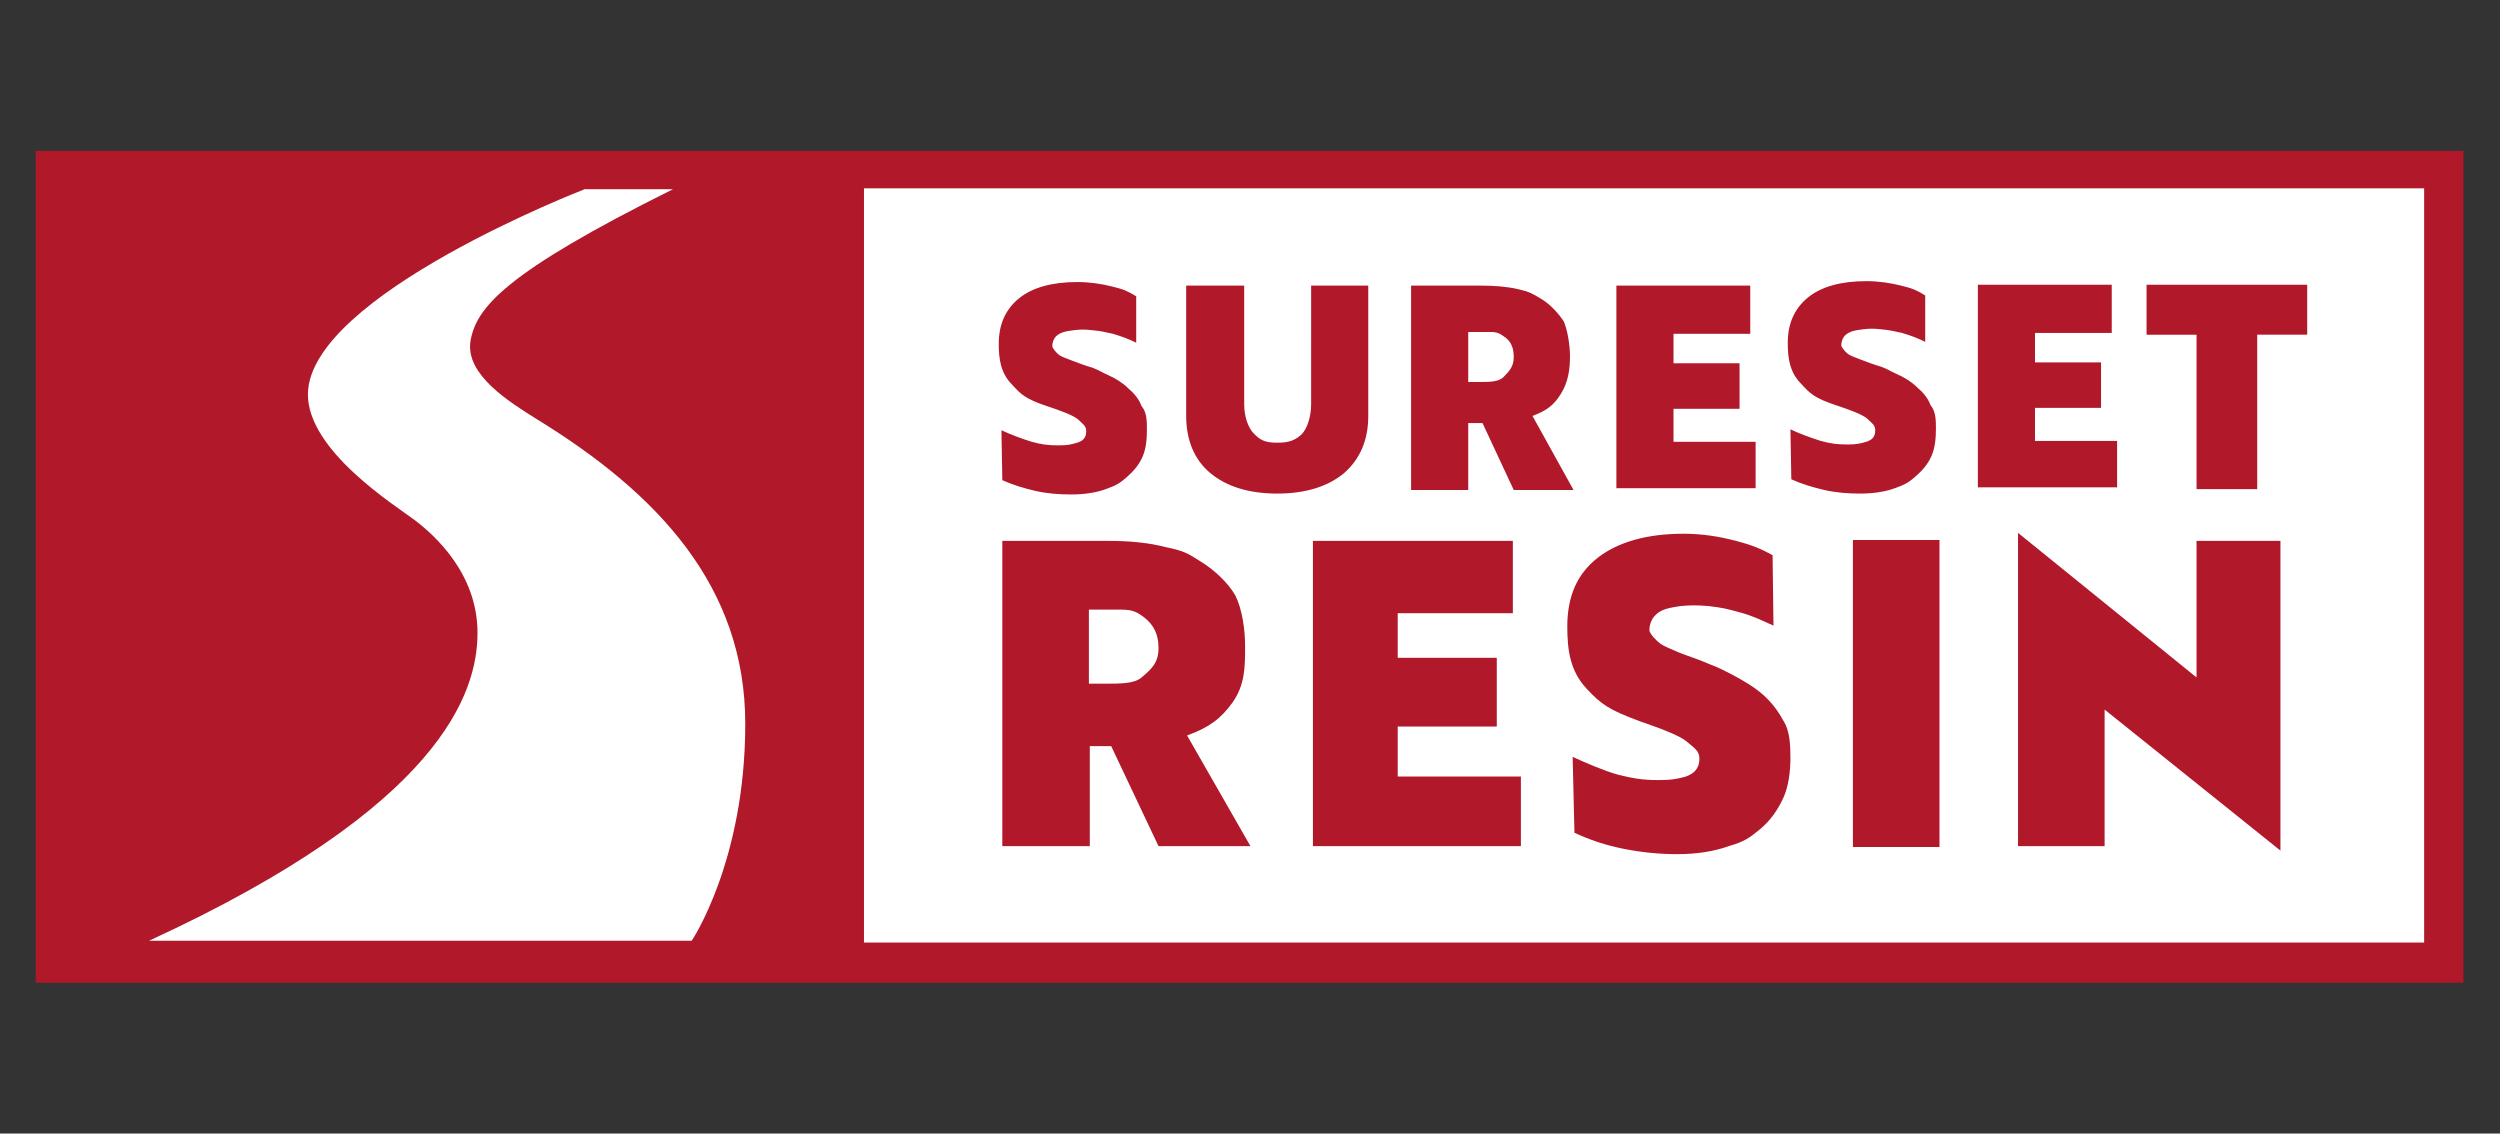
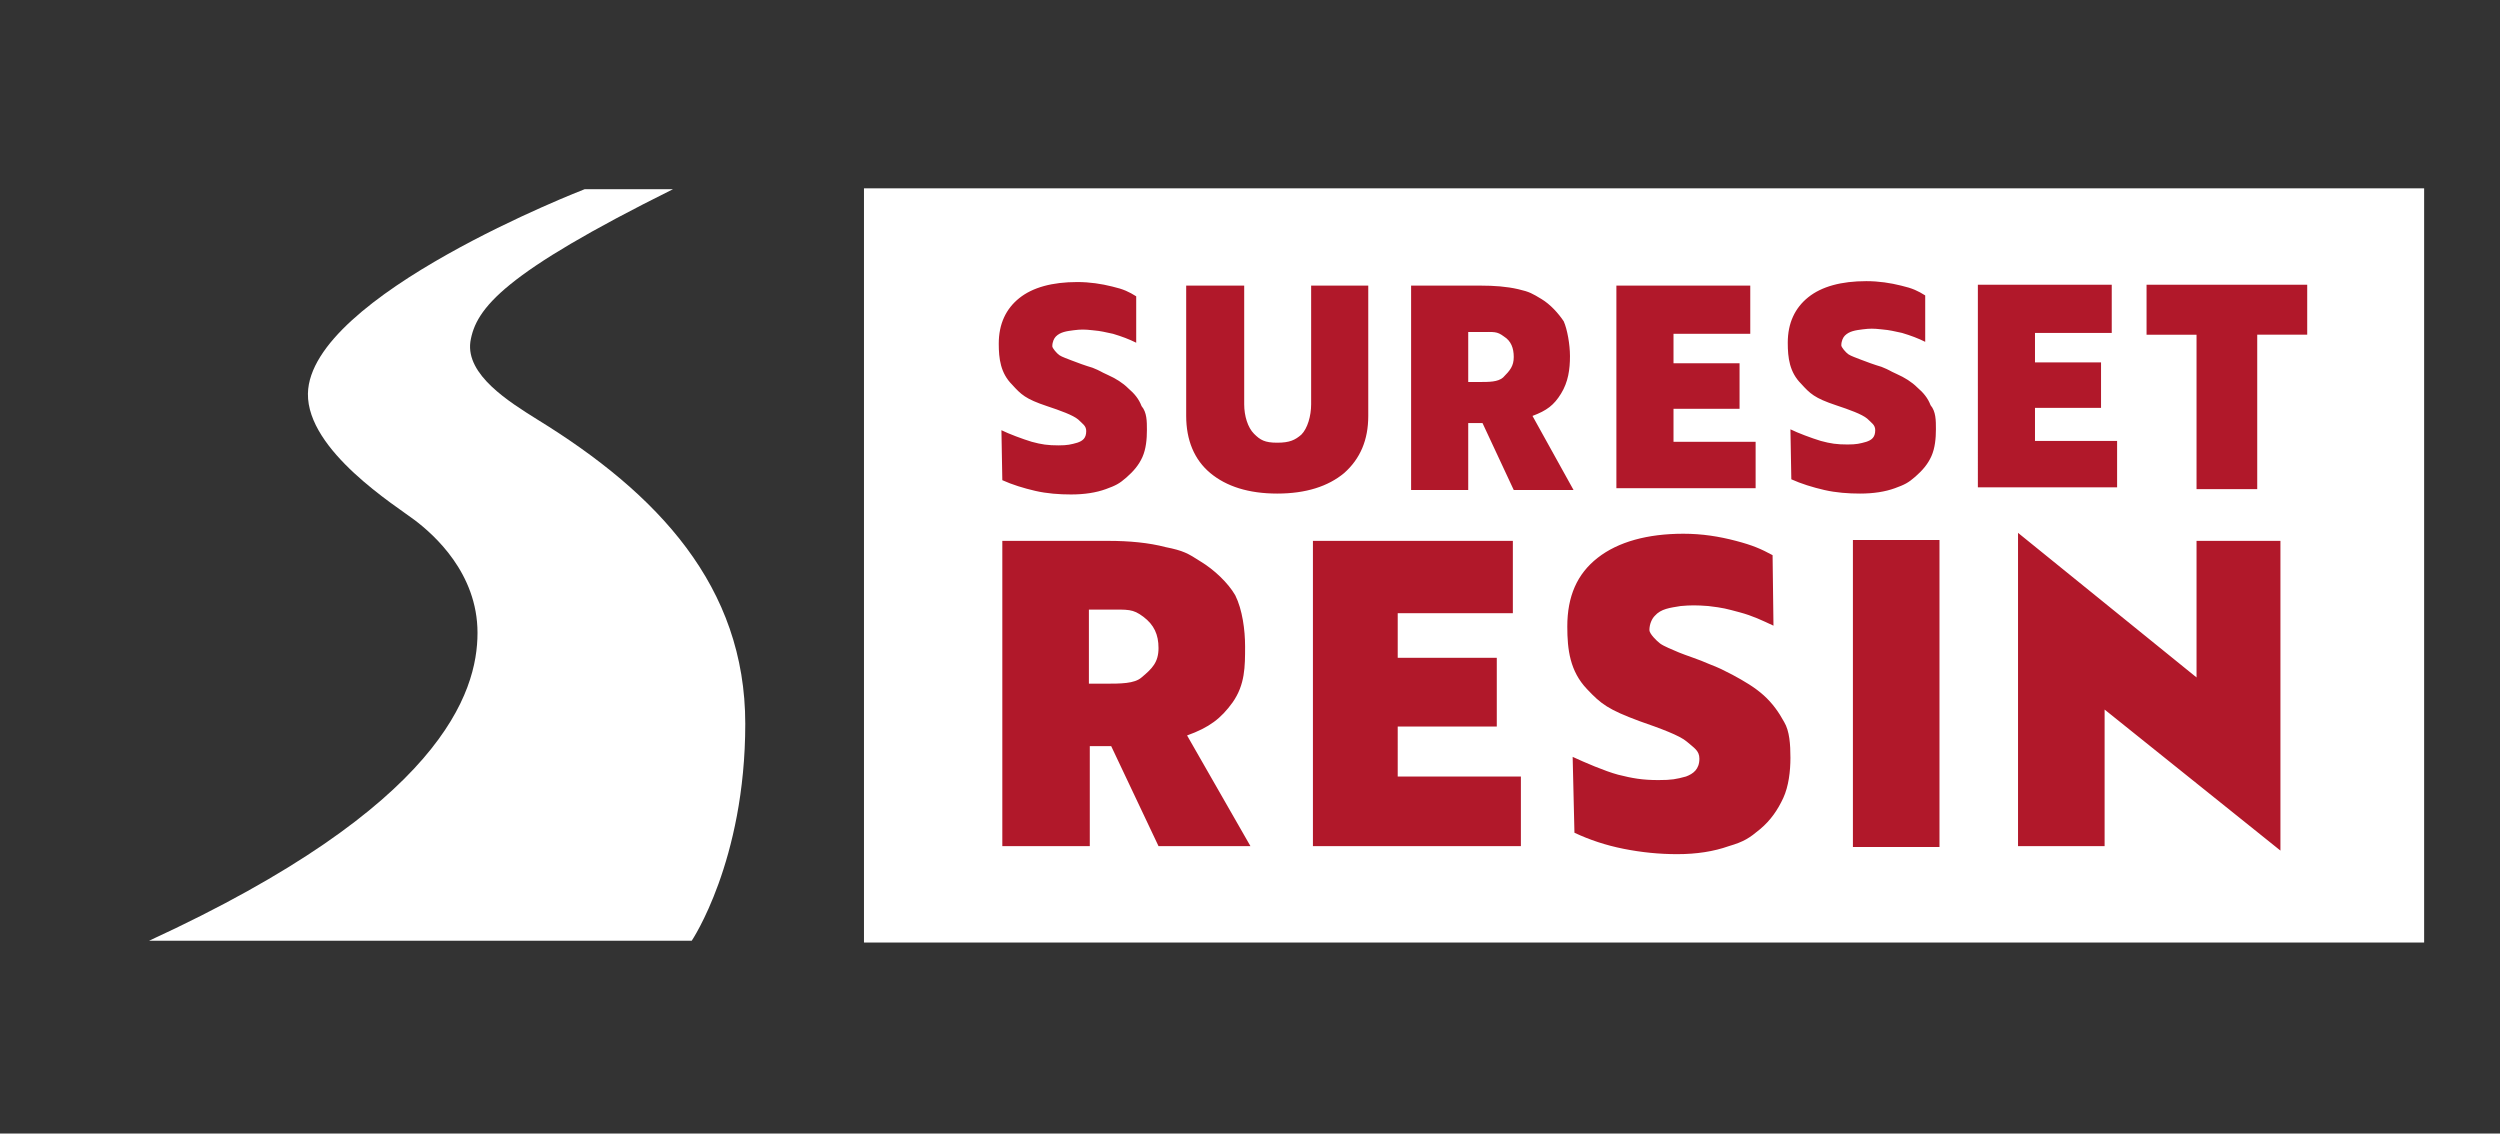
<svg xmlns="http://www.w3.org/2000/svg" xml:space="preserve" id="Layer_1" x="0" y="0" style="enable-background:new 0 0 280.1 127" version="1.1" viewBox="0 0 280.1 127">
  <rect x="0" y="0" width="280.1" height="127" fill="#333333" stroke="none" />
  <style type="text/css">.st0{fill:#b1192a}.st1{fill:#fff}.st2{fill:#b1182a}</style>
-   <path d="M4 16.9h272v93.2H4z" class="st0" />
  <path d="M75.4 21.2h-9.9s-30.8 11.9-31 22.9c-.1 6.4 9.9 12.6 12 14.2s7 5.9 7 12.6-4 19.4-36.8 34.5h60.8s6-8.9 6-24.3S73.7 55.3 60.2 47c-3.2-2-8-5-7.5-8.7.6-3.8 3.8-7.7 22.7-17.1zM96.8 21.1h174.8v84.5H96.8z" class="st1" />
  <path d="M128.5 48.2c0 1-.1 2.1-.5 3-.4.9-1 1.6-1.8 2.3s-1.2.9-2.3 1.3c-1.1.4-2.4.6-3.9.6-1.3 0-2.7-.1-4-.4-1.3-.3-2.6-.7-3.7-1.2l-.1-5.6c.8.4 2.4 1 3.4 1.3 1.1.3 1.8.4 3 .4 1 0 1.4-.1 2.1-.3.6-.2 1-.5 1-1.3 0-.6-.4-.8-.9-1.3-.6-.5-2-1-3.5-1.5-2.4-.8-2.9-1.3-3.9-2.4-1.3-1.3-1.5-2.9-1.5-4.6 0-2.2.8-3.9 2.3-5.1s3.7-1.8 6.5-1.8c1.4 0 2.7.2 3.9.5 1.3.3 1.9.6 2.7 1.1v5.2c-.8-.4-1.6-.7-2.6-1-1-.2-1.2-.3-2.3-.4-.9-.1-1.3-.1-2.1 0s-1.5.2-2 .7c-.2.2-.4.6-.4 1.1 0 .2.5.8.8 1 .3.2.9.4 1.4.6.5.2 1.6.6 2.3.8 1 .4.8.4 1.7.8.9.4 1.7.9 2.3 1.5.7.6 1.2 1.2 1.5 2 .6.7.6 1.7.6 2.7zM146.8 32h6.5v14.6c0 2.7-.9 4.8-2.7 6.4-1.8 1.5-4.3 2.3-7.5 2.3s-5.7-.8-7.5-2.3c-1.8-1.5-2.7-3.7-2.7-6.4V32h6.5v13.3c0 1.3.4 2.6 1.1 3.3.7.7 1.2 1 2.6 1 1.4 0 2-.3 2.7-.9.7-.7 1.1-2.1 1.1-3.4V32zM175.9 39.9c0 1.5-.2 2.9-1 4.2-.8 1.3-1.6 1.9-3.2 2.5l4.6 8.3h-6.7l-3.5-7.5h-1.6v7.5h-6.4V32h7.8c1.5 0 2.9.1 4.2.4 1.3.3 1.6.5 2.6 1.1 1 .6 1.9 1.6 2.5 2.5.4.9.7 2.6.7 3.9zm-6.3.1c0-1-.3-1.8-1.1-2.3-.8-.6-1.1-.5-2.6-.5h-1.4v5.6h1.1c1.3 0 2.2 0 2.8-.5.8-.8 1.2-1.3 1.2-2.3zM221.6 31.9h15v5.4H228v3.3h7.4v5.1H228v3.7h9.2v5.2h-15.6V31.9zM258.5 31.9v5.6h-5.6v17.3h-6.8V37.5h-5.6v-5.6h18zM181.1 32h15v5.4h-8.6v3.3h7.4v5.1h-7.4v3.7h9.2v5.2h-15.6V32zM216.9 48.1c0 1-.1 2.1-.5 3-.4.9-1 1.6-1.8 2.3s-1.2.9-2.3 1.3c-1.1.4-2.4.6-3.9.6-1.3 0-2.7-.1-4-.4-1.3-.3-2.6-.7-3.7-1.2l-.1-5.6c.8.4 2.4 1 3.4 1.3 1.1.3 1.8.4 3 .4 1 0 1.4-.1 2.1-.3.6-.2 1-.5 1-1.3 0-.6-.4-.8-.9-1.3-.6-.5-2-1-3.5-1.5-2.4-.8-2.9-1.3-3.9-2.4-1.3-1.3-1.5-2.9-1.5-4.6 0-2.2.8-3.9 2.3-5.1s3.7-1.8 6.5-1.8c1.4 0 2.7.2 3.9.5 1.3.3 1.9.6 2.7 1.1v5.2c-.8-.4-1.6-.7-2.6-1-1-.2-1.2-.3-2.3-.4-.9-.1-1.3-.1-2.1 0s-1.5.2-2 .7c-.2.2-.4.6-.4 1.1 0 .2.5.8.8 1 .3.2.9.4 1.4.6.5.2 1.6.6 2.3.8 1 .4.8.4 1.7.8.9.4 1.7.9 2.3 1.5.7.6 1.2 1.2 1.5 2 .6.7.6 1.7.6 2.7zM139.5 72.4c0 2.3 0 4.3-1.4 6.3-1.3 1.8-2.6 2.8-5.1 3.7l7.1 12.4h-10.3l-5.3-11.2h-2.4v11.2h-9.8V60.6h11.9c2.3 0 4.5.2 6.4.7 2 .4 2.5.7 3.9 1.6 1.5.9 3.1 2.4 3.9 3.8.8 1.6 1.1 3.9 1.1 5.7zm-9.7.2c0-1.5-.5-2.6-1.7-3.5-1.2-.9-1.7-.8-4-.8H122v8.3h1.7c1.9 0 3.4 0 4.2-.7 1.2-1 1.9-1.7 1.9-3.3zM147.1 60.6h22.4v8.1h-12.9v5h11.1v7.7h-11.1V87h13.8v7.8h-23.3V60.6zM207.6 60.5h9.7v34.4h-9.7zM200.6 84.9c0 1.5-.2 3.2-.8 4.5-.6 1.3-1.4 2.5-2.6 3.5-1.2 1-1.8 1.4-3.5 1.9-1.7.6-3.6.9-5.8.9-2 0-4-.2-6-.6-2-.4-3.8-1-5.5-1.8l-.2-8.5c1.3.6 3.6 1.6 5.1 2 1.6.4 2.7.6 4.5.6 1.5 0 2-.1 3.1-.4.8-.3 1.5-.8 1.5-2 0-.9-.6-1.2-1.4-1.9-.8-.7-3-1.5-5.3-2.3-3.5-1.3-4.3-1.9-5.9-3.6-1.9-2-2.2-4.4-2.2-7 0-3.4 1.1-5.9 3.4-7.7s5.6-2.7 9.6-2.7c2.1 0 4 .3 5.9.8 1.9.5 2.8.9 4.1 1.6l.1 7.9c-1.3-.6-2.3-1.1-3.8-1.5-1.5-.4-1.8-.5-3.5-.7-1.3-.1-2-.1-3.1 0-1.2.2-2.2.3-2.9 1.1-.3.3-.6.9-.6 1.6 0 .4.8 1.2 1.2 1.5.4.3 1.4.7 2.1 1 .7.3 2.3.8 3.4 1.3 1.5.6 1.2.5 2.6 1.2 1.3.7 2.5 1.4 3.5 2.3 1 .9 1.7 1.9 2.3 3 .6 1 .7 2.5.7 4zM226.1 59.7v35.1h9.7V79.5l19.7 15.8V60.6h-9.4v15.3z" class="st2" />
</svg>